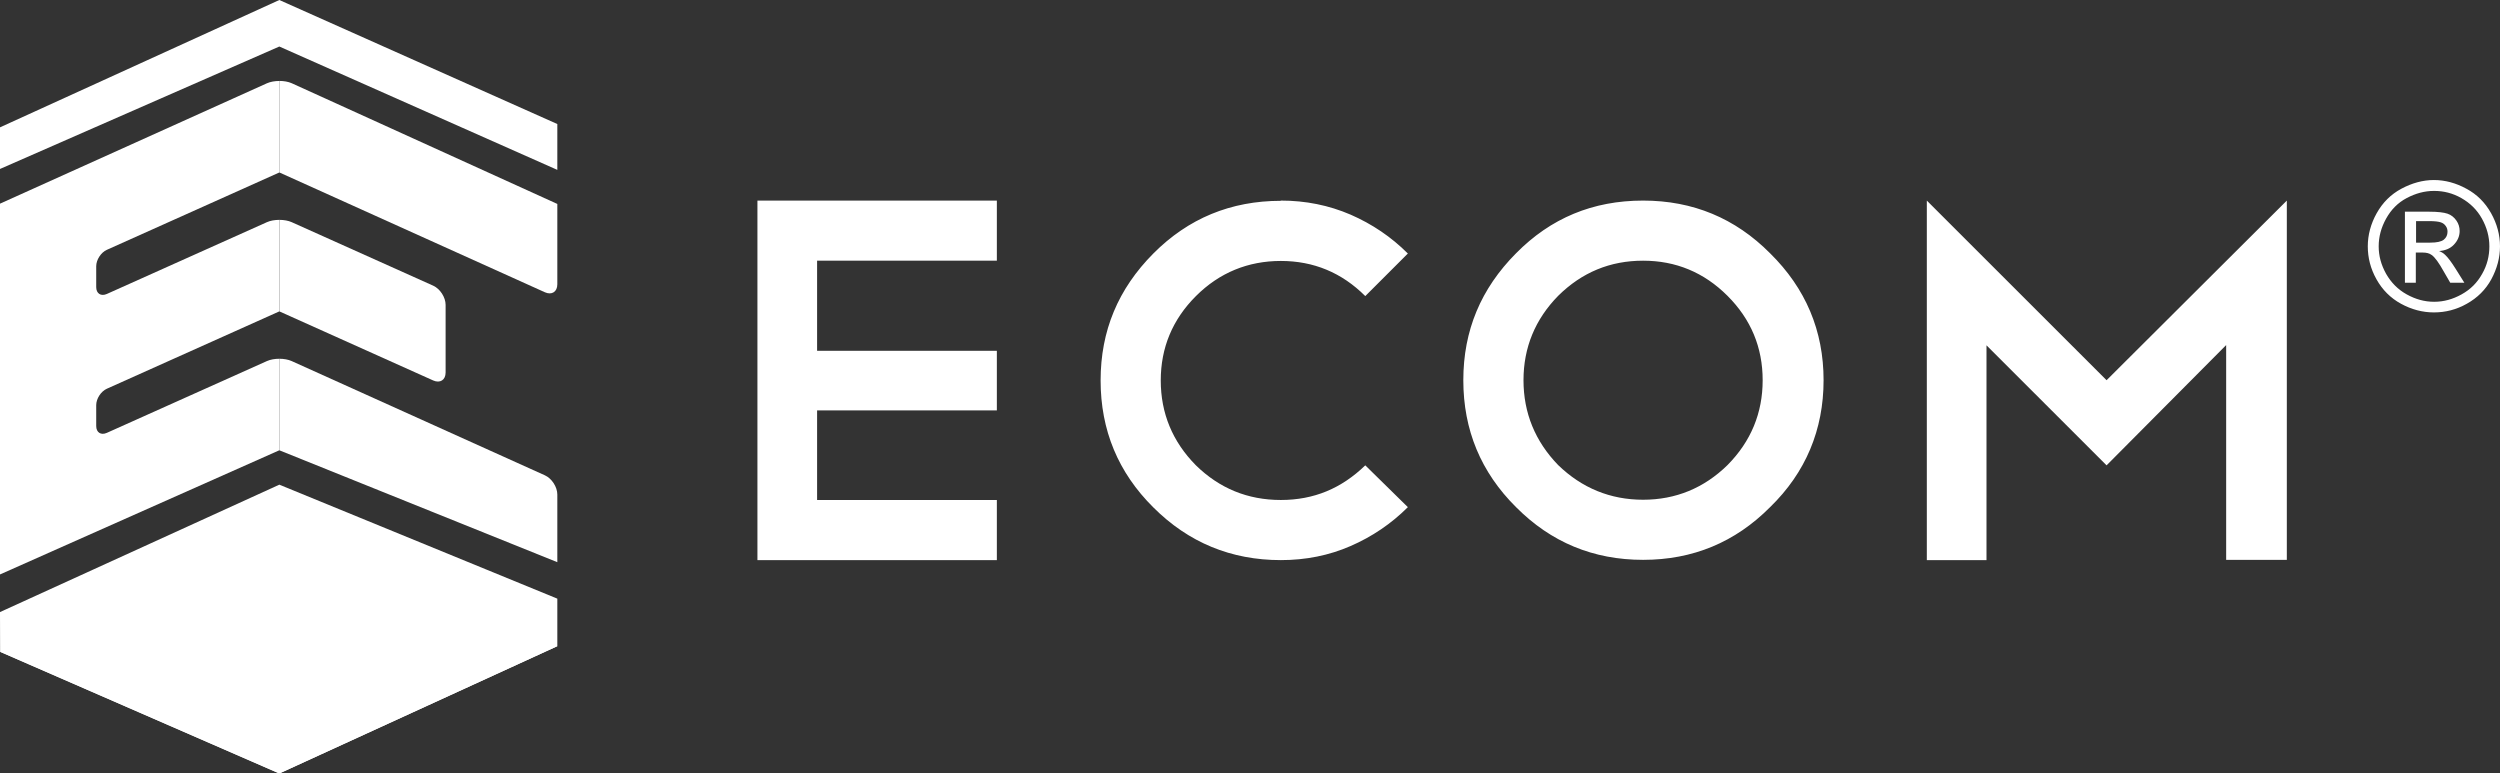
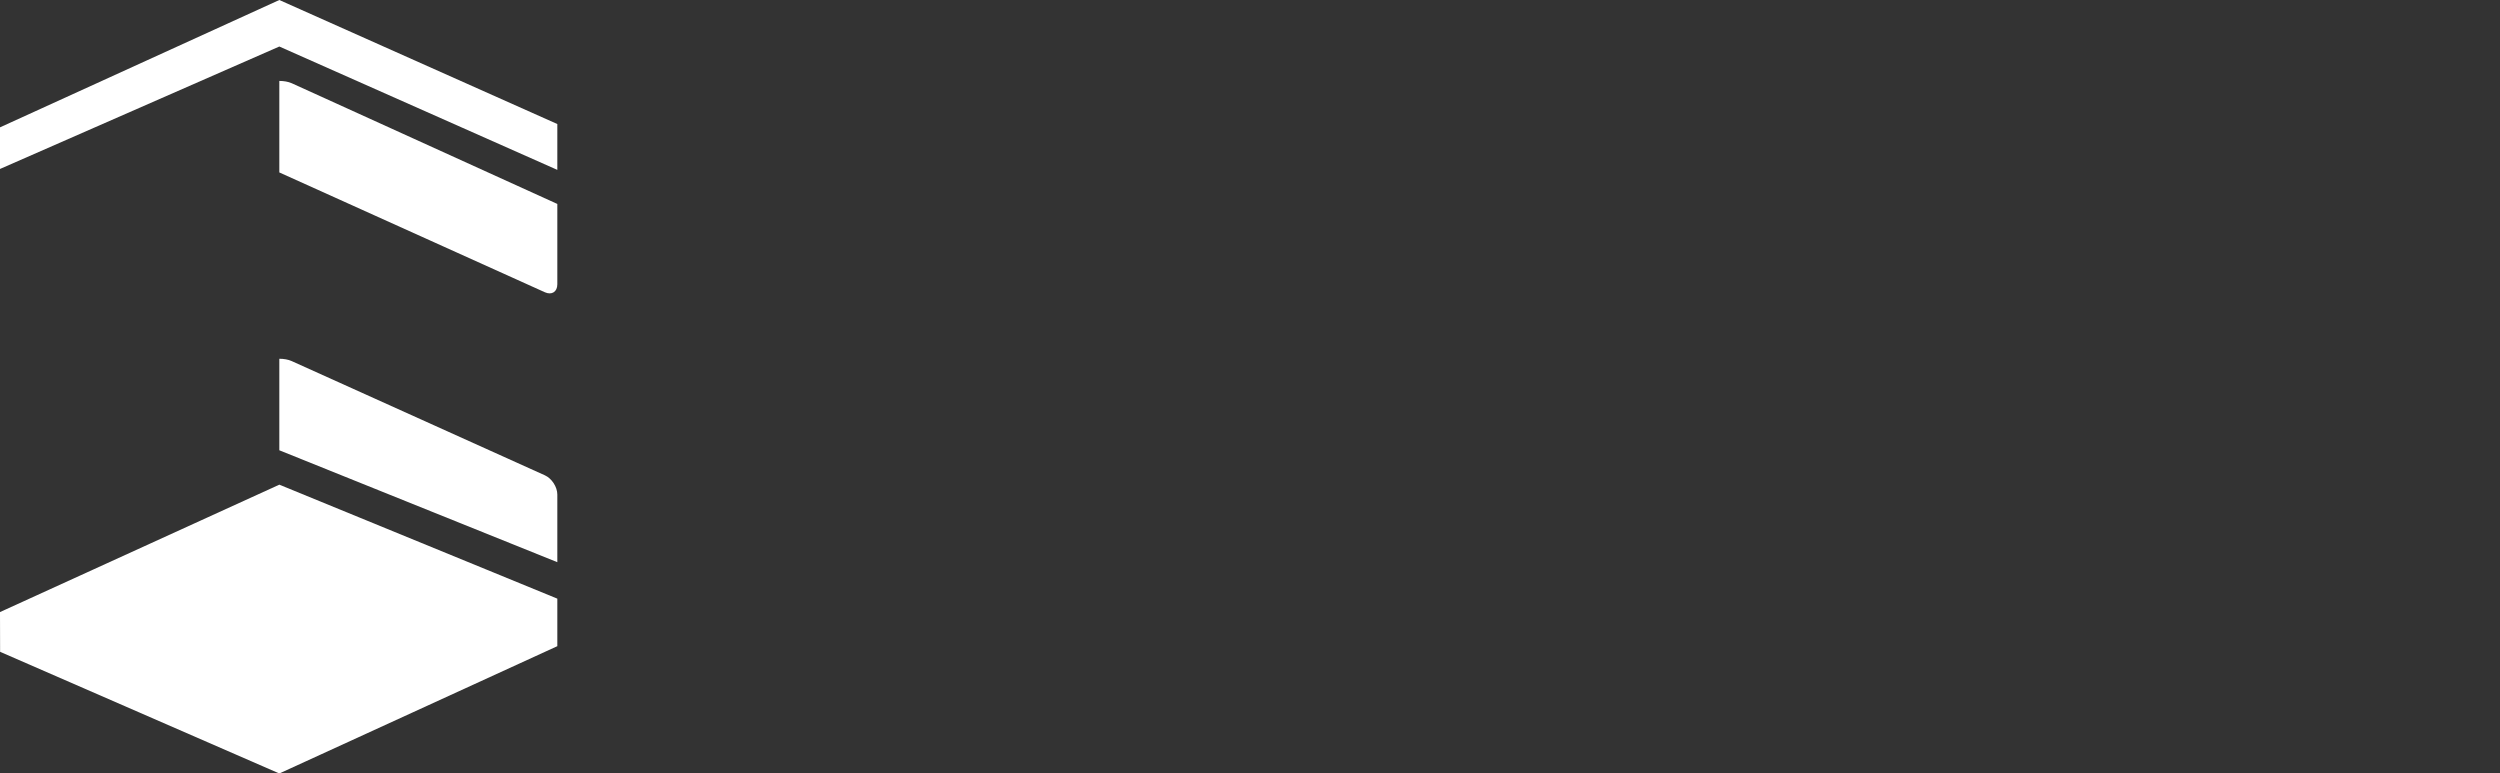
<svg xmlns="http://www.w3.org/2000/svg" width="181" height="56" viewBox="0 0 181 56" fill="none">
  <rect x="0" y="0" width="181" height="56" fill="#333333" stroke="none" />
-   <path d="M-1.17421e-06 14.745L19.327 6.029C19.576 5.918 19.901 5.862 20.223 5.862L20.223 12.487L7.735 18.088C7.308 18.28 6.966 18.809 6.966 19.276L6.966 20.788C6.966 21.251 7.308 21.474 7.735 21.283L19.324 16.086C19.572 15.974 19.897 15.918 20.223 15.918L20.223 22.544L7.735 28.145C7.308 28.336 6.966 28.866 6.966 29.332L6.966 30.844C6.966 31.311 7.308 31.53 7.735 31.339L19.324 26.142C19.572 26.03 19.897 25.974 20.223 25.974L20.223 32.6L0 41.59L-1.17421e-06 14.745Z" fill="white" />
-   <path d="M31.363 27.545L20.226 22.544L20.226 15.918C20.551 15.918 20.876 15.974 21.121 16.086L31.363 20.683C31.86 20.906 32.262 21.526 32.262 22.07L32.262 26.971C32.262 27.511 31.86 27.768 31.363 27.545Z" fill="white" />
  <path d="M40.35 14.769L40.35 20.586C40.35 21.126 39.948 21.384 39.452 21.161L20.223 12.484L20.223 5.859C20.548 5.859 20.873 5.915 21.121 6.026L40.35 14.765L40.35 14.769Z" fill="white" />
  <path d="M-2.89482e-09 12.233L-1.34684e-07 9.22L20.223 -3.7444e-06L40.35 8.98L40.35 12.299L20.223 3.368L-2.89482e-09 12.233Z" fill="white" />
  <path d="M-5.1099e-07 44.314L0.007 47.191L20.223 56L40.35 46.783L40.35 43.342L20.223 35.09L-5.1099e-07 44.314Z" fill="white" />
  <path d="M20.223 32.6L20.223 25.974C20.548 25.974 20.873 26.03 21.118 26.142L39.452 34.414C39.948 34.637 40.35 35.257 40.35 35.801L40.35 40.702" fill="white" />
-   <path d="M0.007 47.191L20.222 56L40.35 46.783L20.222 37.929L0.007 47.191Z" fill="white" />
-   <path d="M72.172 18.874H59.158V25.396H72.172V29.713H59.158V36.199H72.172V40.552H54.838V14.522H72.172V18.874ZM92.734 14.522C94.526 14.522 96.211 14.862 97.788 15.542C99.348 16.223 100.728 17.155 101.929 18.355L98.846 21.437C97.143 19.735 95.1 18.893 92.734 18.893C90.367 18.893 88.288 19.735 86.585 21.437C84.882 23.139 84.039 25.181 84.039 27.545C84.039 29.91 84.882 31.971 86.585 33.691C88.288 35.357 90.332 36.199 92.734 36.199C95.135 36.199 97.125 35.357 98.846 33.691L101.929 36.718C100.728 37.918 99.348 38.85 97.788 39.531C96.229 40.211 94.544 40.552 92.734 40.552C89.13 40.552 86.047 39.28 83.501 36.736C80.956 34.21 79.684 31.146 79.684 27.545C79.684 23.945 80.956 20.916 83.501 18.355C86.029 15.811 89.112 14.539 92.734 14.539V14.522ZM165.566 40.533H161.174V24.984L152.516 33.691L143.822 25.001V40.552H139.502V14.522L152.516 27.528L165.566 14.522V40.533ZM118.959 14.522C122.562 14.522 125.627 15.793 128.154 18.337C130.736 20.881 132.027 23.945 132.027 27.528C132.027 31.111 130.736 34.21 128.154 36.718C125.627 39.262 122.562 40.533 118.959 40.533C115.356 40.533 112.29 39.262 109.763 36.718C107.217 34.192 105.944 31.128 105.944 27.528C105.944 23.927 107.217 20.899 109.763 18.337C112.272 15.793 115.32 14.522 118.959 14.522ZM118.959 18.874C116.575 18.874 114.531 19.717 112.811 21.418C111.144 23.12 110.301 25.163 110.301 27.528C110.301 29.892 111.144 31.952 112.811 33.672C114.532 35.338 116.593 36.181 118.959 36.181C121.325 36.181 123.369 35.338 125.071 33.672C126.774 31.952 127.617 29.892 127.617 27.528C127.617 25.163 126.774 23.12 125.071 21.418C123.369 19.717 121.325 18.874 118.959 18.874ZM176.214 13.034C177.021 13.034 177.81 13.249 178.563 13.661C179.333 14.073 179.924 14.665 180.355 15.435C180.785 16.205 181 17.011 181 17.835C181 18.659 180.785 19.448 180.373 20.218C179.961 20.971 179.369 21.561 178.598 21.991C177.845 22.421 177.039 22.619 176.214 22.619C175.389 22.619 174.583 22.404 173.83 21.991C173.077 21.579 172.485 20.988 172.055 20.218C171.625 19.448 171.428 18.659 171.428 17.835C171.428 17.011 171.643 16.205 172.073 15.435C172.504 14.665 173.095 14.073 173.865 13.661C174.636 13.249 175.425 13.034 176.214 13.034ZM176.214 13.823C175.533 13.823 174.888 14.002 174.242 14.342C173.597 14.682 173.113 15.184 172.754 15.829C172.396 16.474 172.217 17.137 172.217 17.835C172.217 18.534 172.396 19.18 172.754 19.825C173.113 20.451 173.597 20.953 174.242 21.311C174.888 21.669 175.533 21.849 176.232 21.849C176.931 21.849 177.576 21.669 178.222 21.311C178.867 20.953 179.351 20.469 179.709 19.825C180.068 19.198 180.23 18.534 180.23 17.835C180.23 17.137 180.05 16.474 179.692 15.829C179.333 15.184 178.831 14.7 178.203 14.342C177.576 13.984 176.913 13.823 176.25 13.823H176.214ZM175.892 15.327C176.501 15.328 176.932 15.381 177.2 15.471C177.469 15.561 177.684 15.739 177.845 15.972C178.006 16.205 178.078 16.456 178.078 16.725C178.078 17.101 177.935 17.424 177.666 17.71C177.397 17.997 177.038 18.14 176.59 18.176C176.769 18.248 176.913 18.337 177.021 18.445C177.236 18.642 177.486 18.982 177.791 19.466L178.419 20.469H177.397L176.931 19.663C176.572 19.018 176.286 18.623 176.053 18.462C175.892 18.337 175.676 18.284 175.39 18.284H174.905V20.469H174.116V15.327H175.892ZM174.923 17.567H175.945C176.429 17.567 176.752 17.495 176.931 17.352C177.11 17.209 177.2 17.012 177.2 16.779C177.2 16.617 177.164 16.492 177.074 16.366C176.985 16.241 176.877 16.152 176.716 16.098C176.555 16.044 176.285 16.008 175.873 16.008H174.923V17.567Z" fill="white" />
</svg>